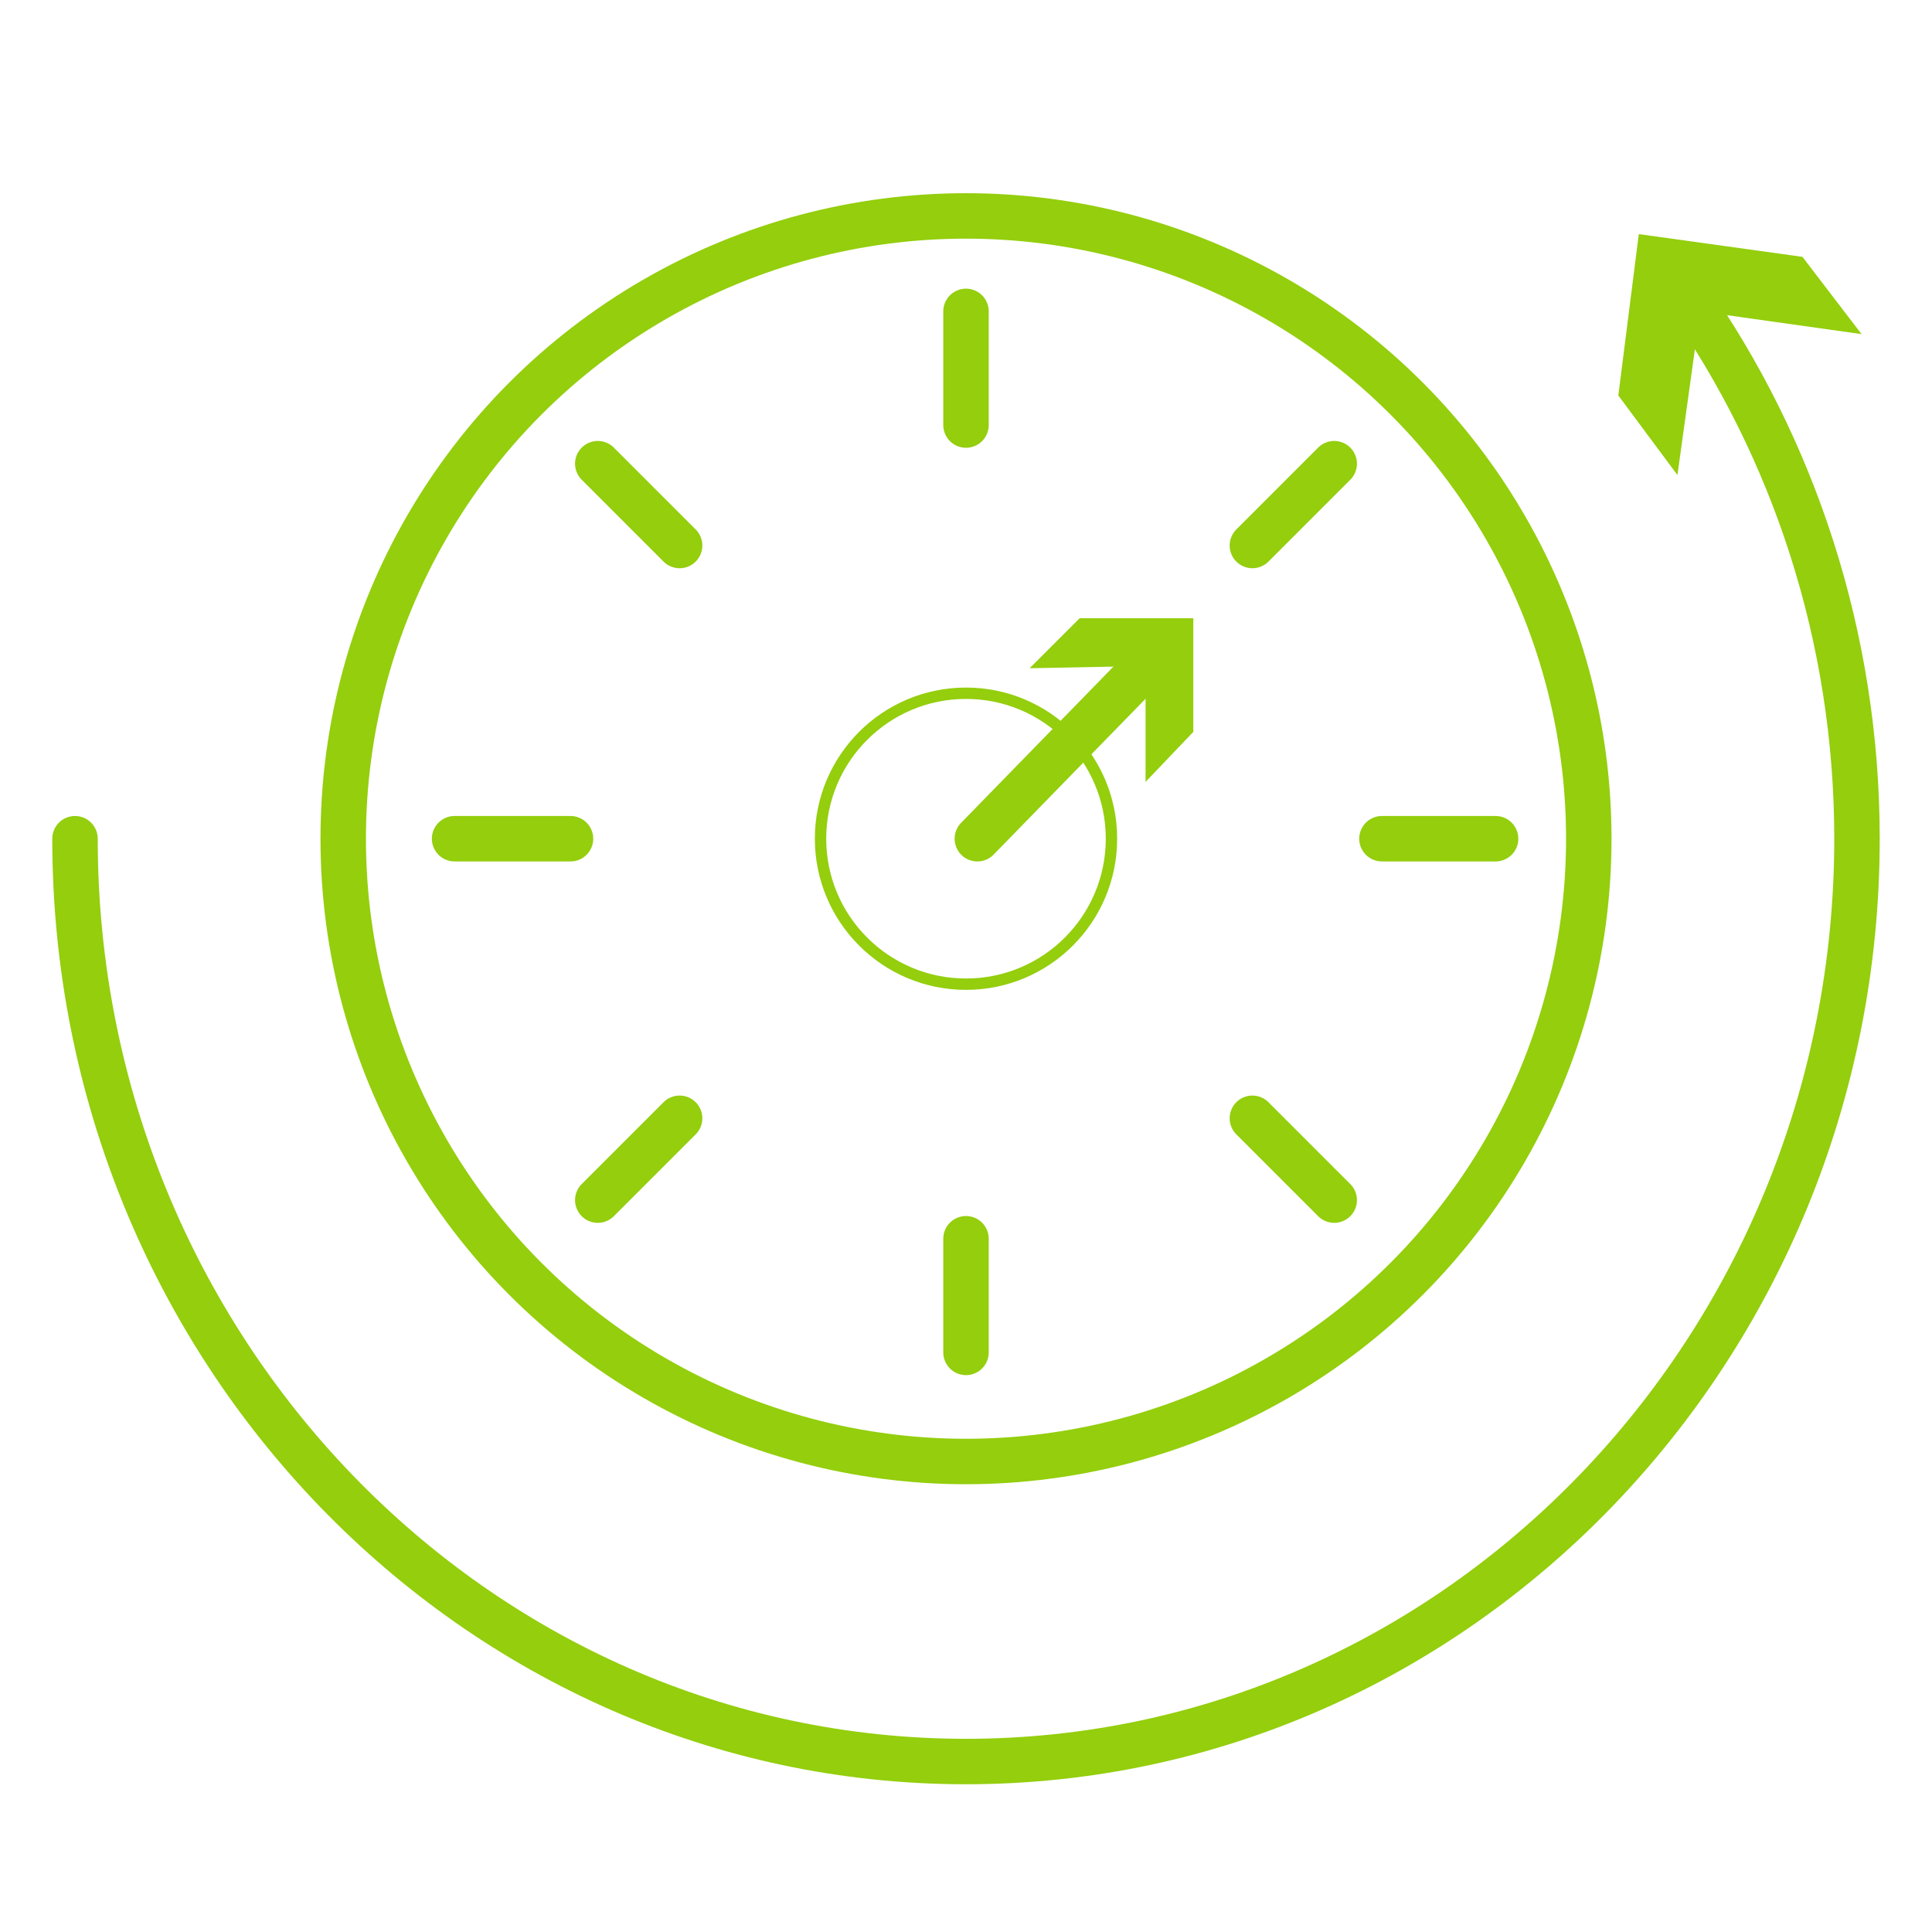
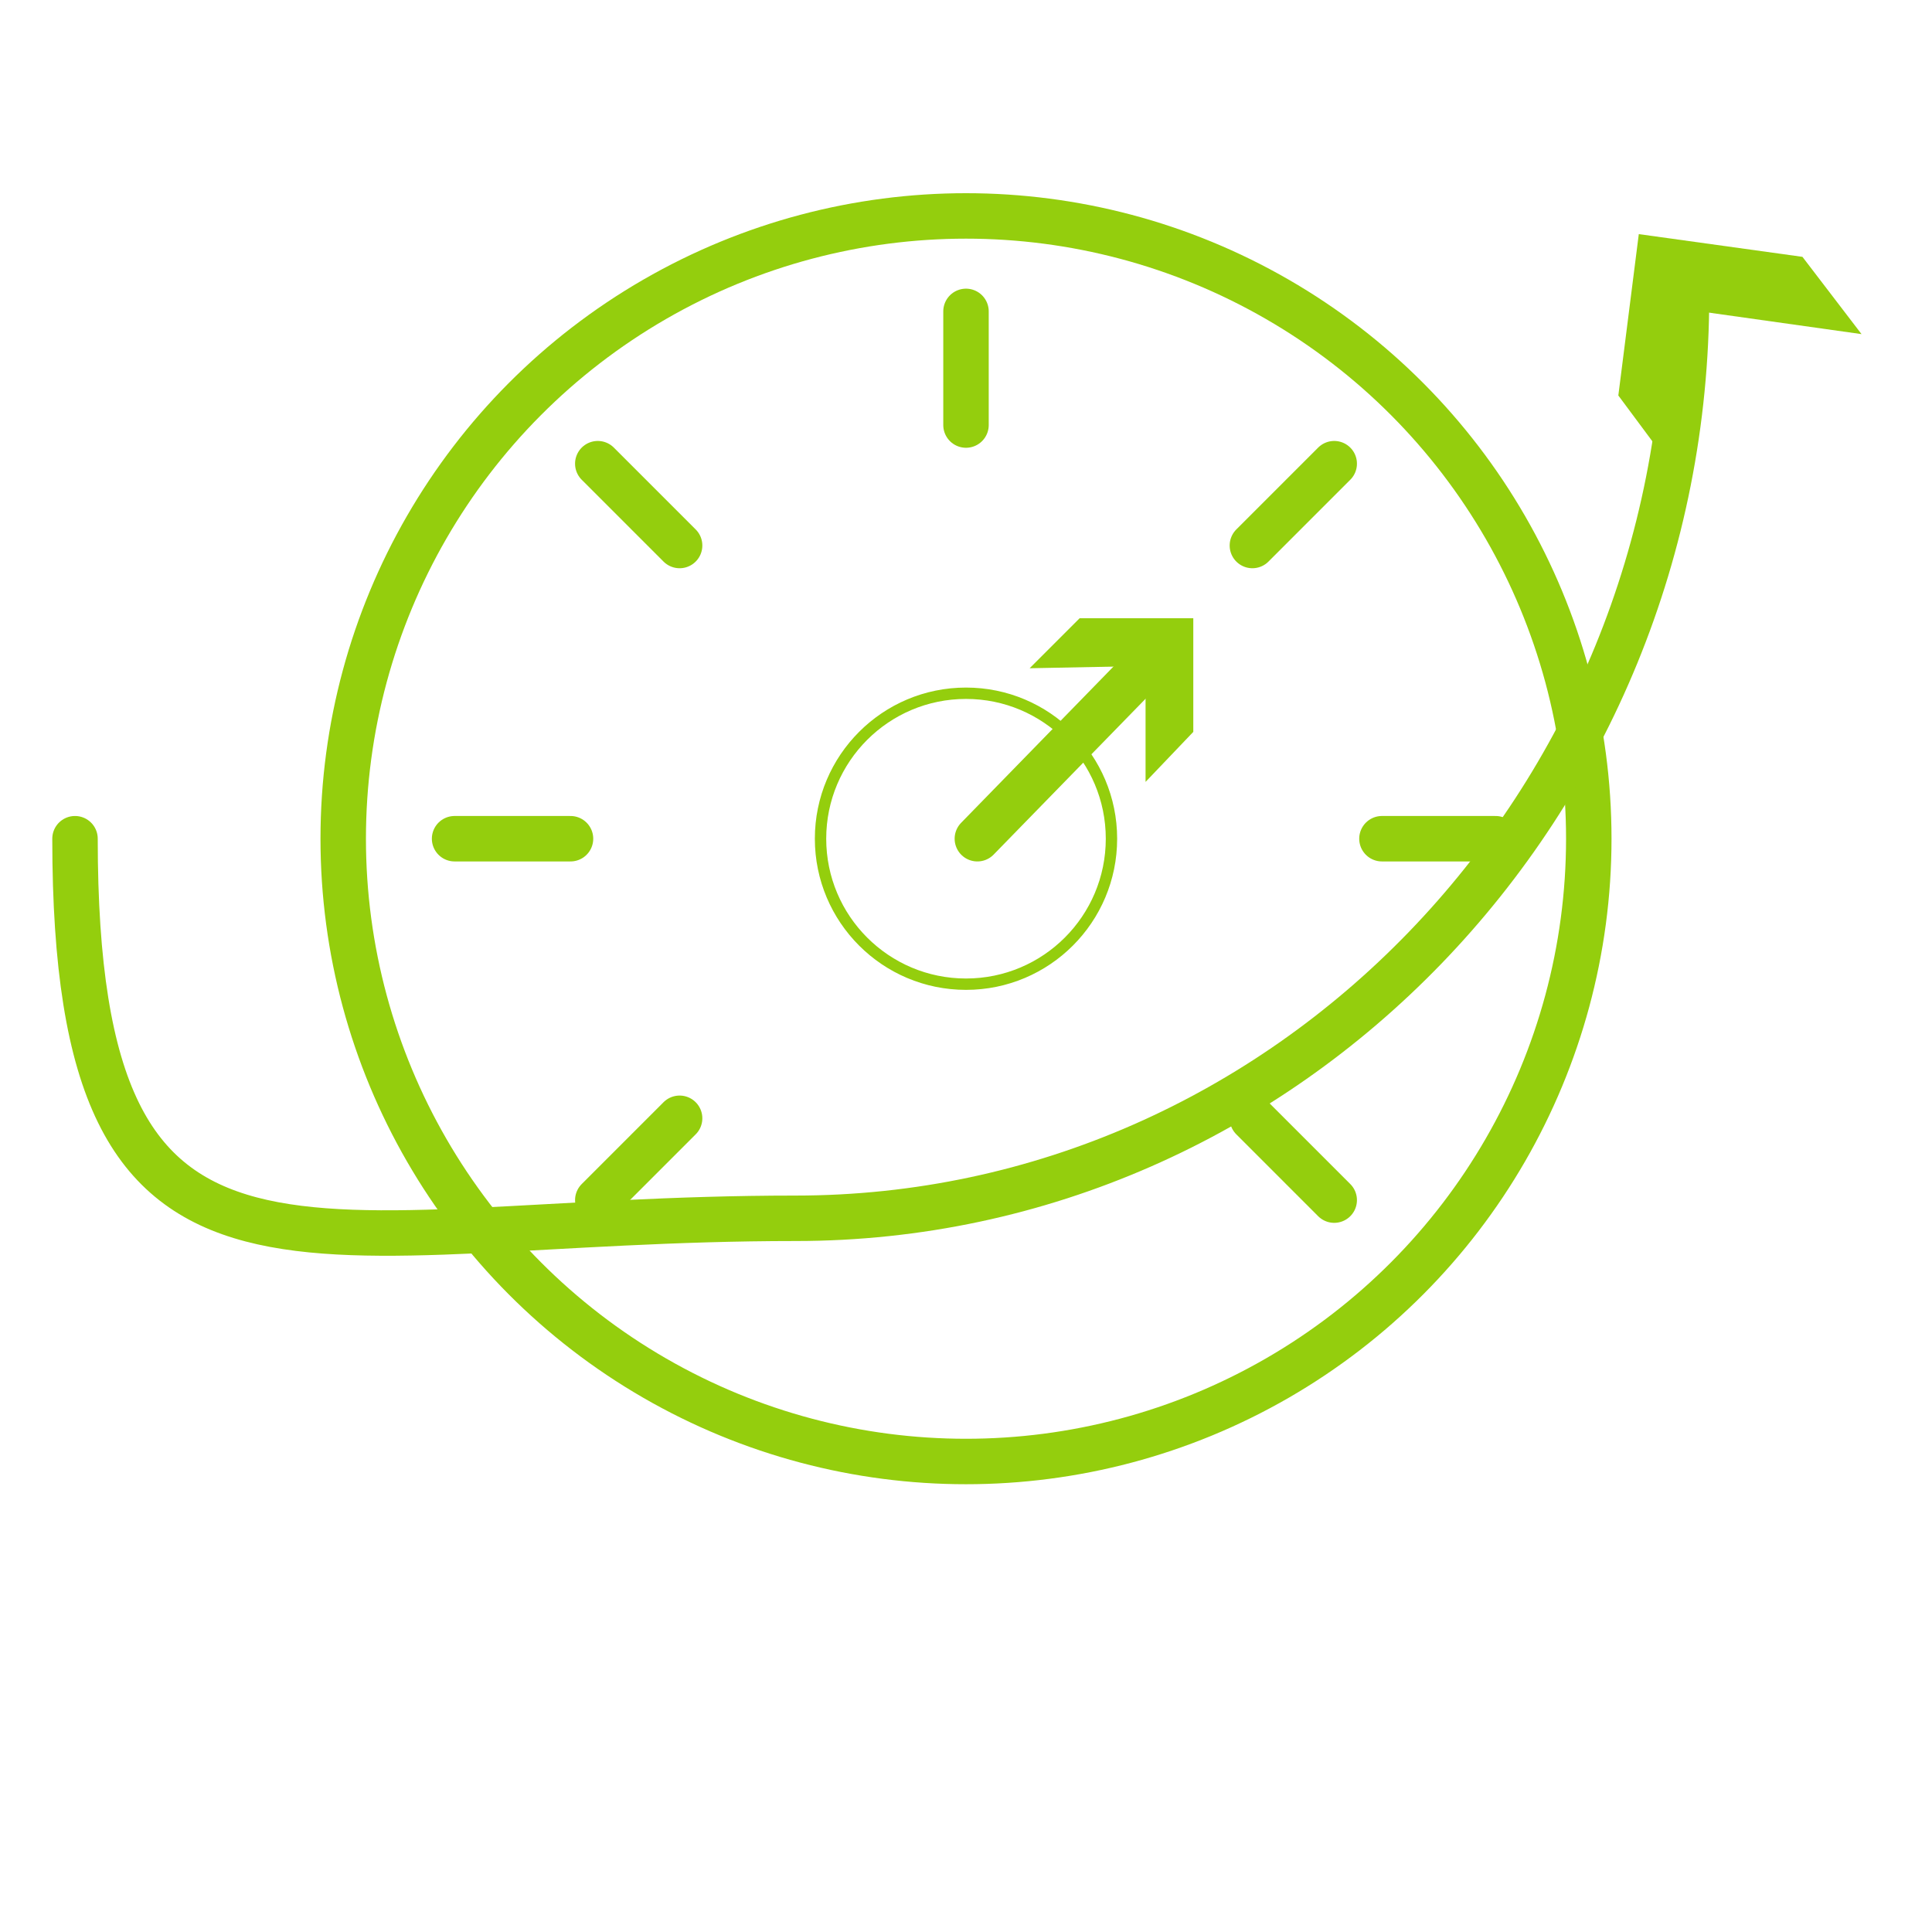
<svg xmlns="http://www.w3.org/2000/svg" version="1.1" id="Capa_1" x="0px" y="0px" viewBox="0 0 85 85" style="enable-background:new 0 0 85 85;" xml:space="preserve">
  <style type="text/css">
	.st0{fill:none;stroke:#94CE0D;stroke-width:2;stroke-miterlimit:10;}
	.st1{fill:none;stroke:#94CE0D;stroke-width:0.5;stroke-miterlimit:10;}
	.st2{fill:none;stroke:#94CE0D;stroke-width:2;stroke-linecap:round;stroke-miterlimit:10;}
	.st3{fill:#94CE0D;}
</style>
  <g>
    <circle class="st0" cx="42.5" cy="36.9" r="27.4" />
    <circle class="st1" cx="42.5" cy="36.9" r="6.4" />
    <g>
      <g>
-         <path class="st2" d="M74.2,13c4.7,6.7,7.5,15,7.5,23.9c0,22.4-17.6,40.6-39.2,40.6S3.3,59.3,3.3,36.9" />
+         <path class="st2" d="M74.2,13c0,22.4-17.6,40.6-39.2,40.6S3.3,59.3,3.3,36.9" />
        <g>
          <polygon class="st3" points="73.8,20.9 74.8,13.7 81.9,14.7 79.3,11.3 72.1,10.3 71.2,17.4     " />
        </g>
      </g>
    </g>
    <line class="st2" x1="20" y1="36.9" x2="25.1" y2="36.9" />
    <g>
      <g>
        <line class="st2" x1="50.8" y1="28.9" x2="43" y2="36.9" />
        <g>
          <polygon class="st3" points="45.3,29.4 50.4,29.3 50.4,34.4 52.5,32.2 52.5,27.2 47.5,27.2     " />
        </g>
      </g>
    </g>
    <line class="st2" x1="60.8" y1="36.9" x2="65.8" y2="36.9" />
    <line class="st2" x1="42.5" y1="13.7" x2="42.5" y2="18.7" />
-     <line class="st2" x1="42.5" y1="54.5" x2="42.5" y2="59.5" />
    <line class="st2" x1="26.3" y1="20.4" x2="29.9" y2="24" />
    <line class="st2" x1="55.1" y1="49.2" x2="58.7" y2="52.8" />
    <line class="st2" x1="58.7" y1="20.4" x2="55.1" y2="24" />
    <line class="st2" x1="29.9" y1="49.2" x2="26.3" y2="52.8" />
  </g>
</svg>